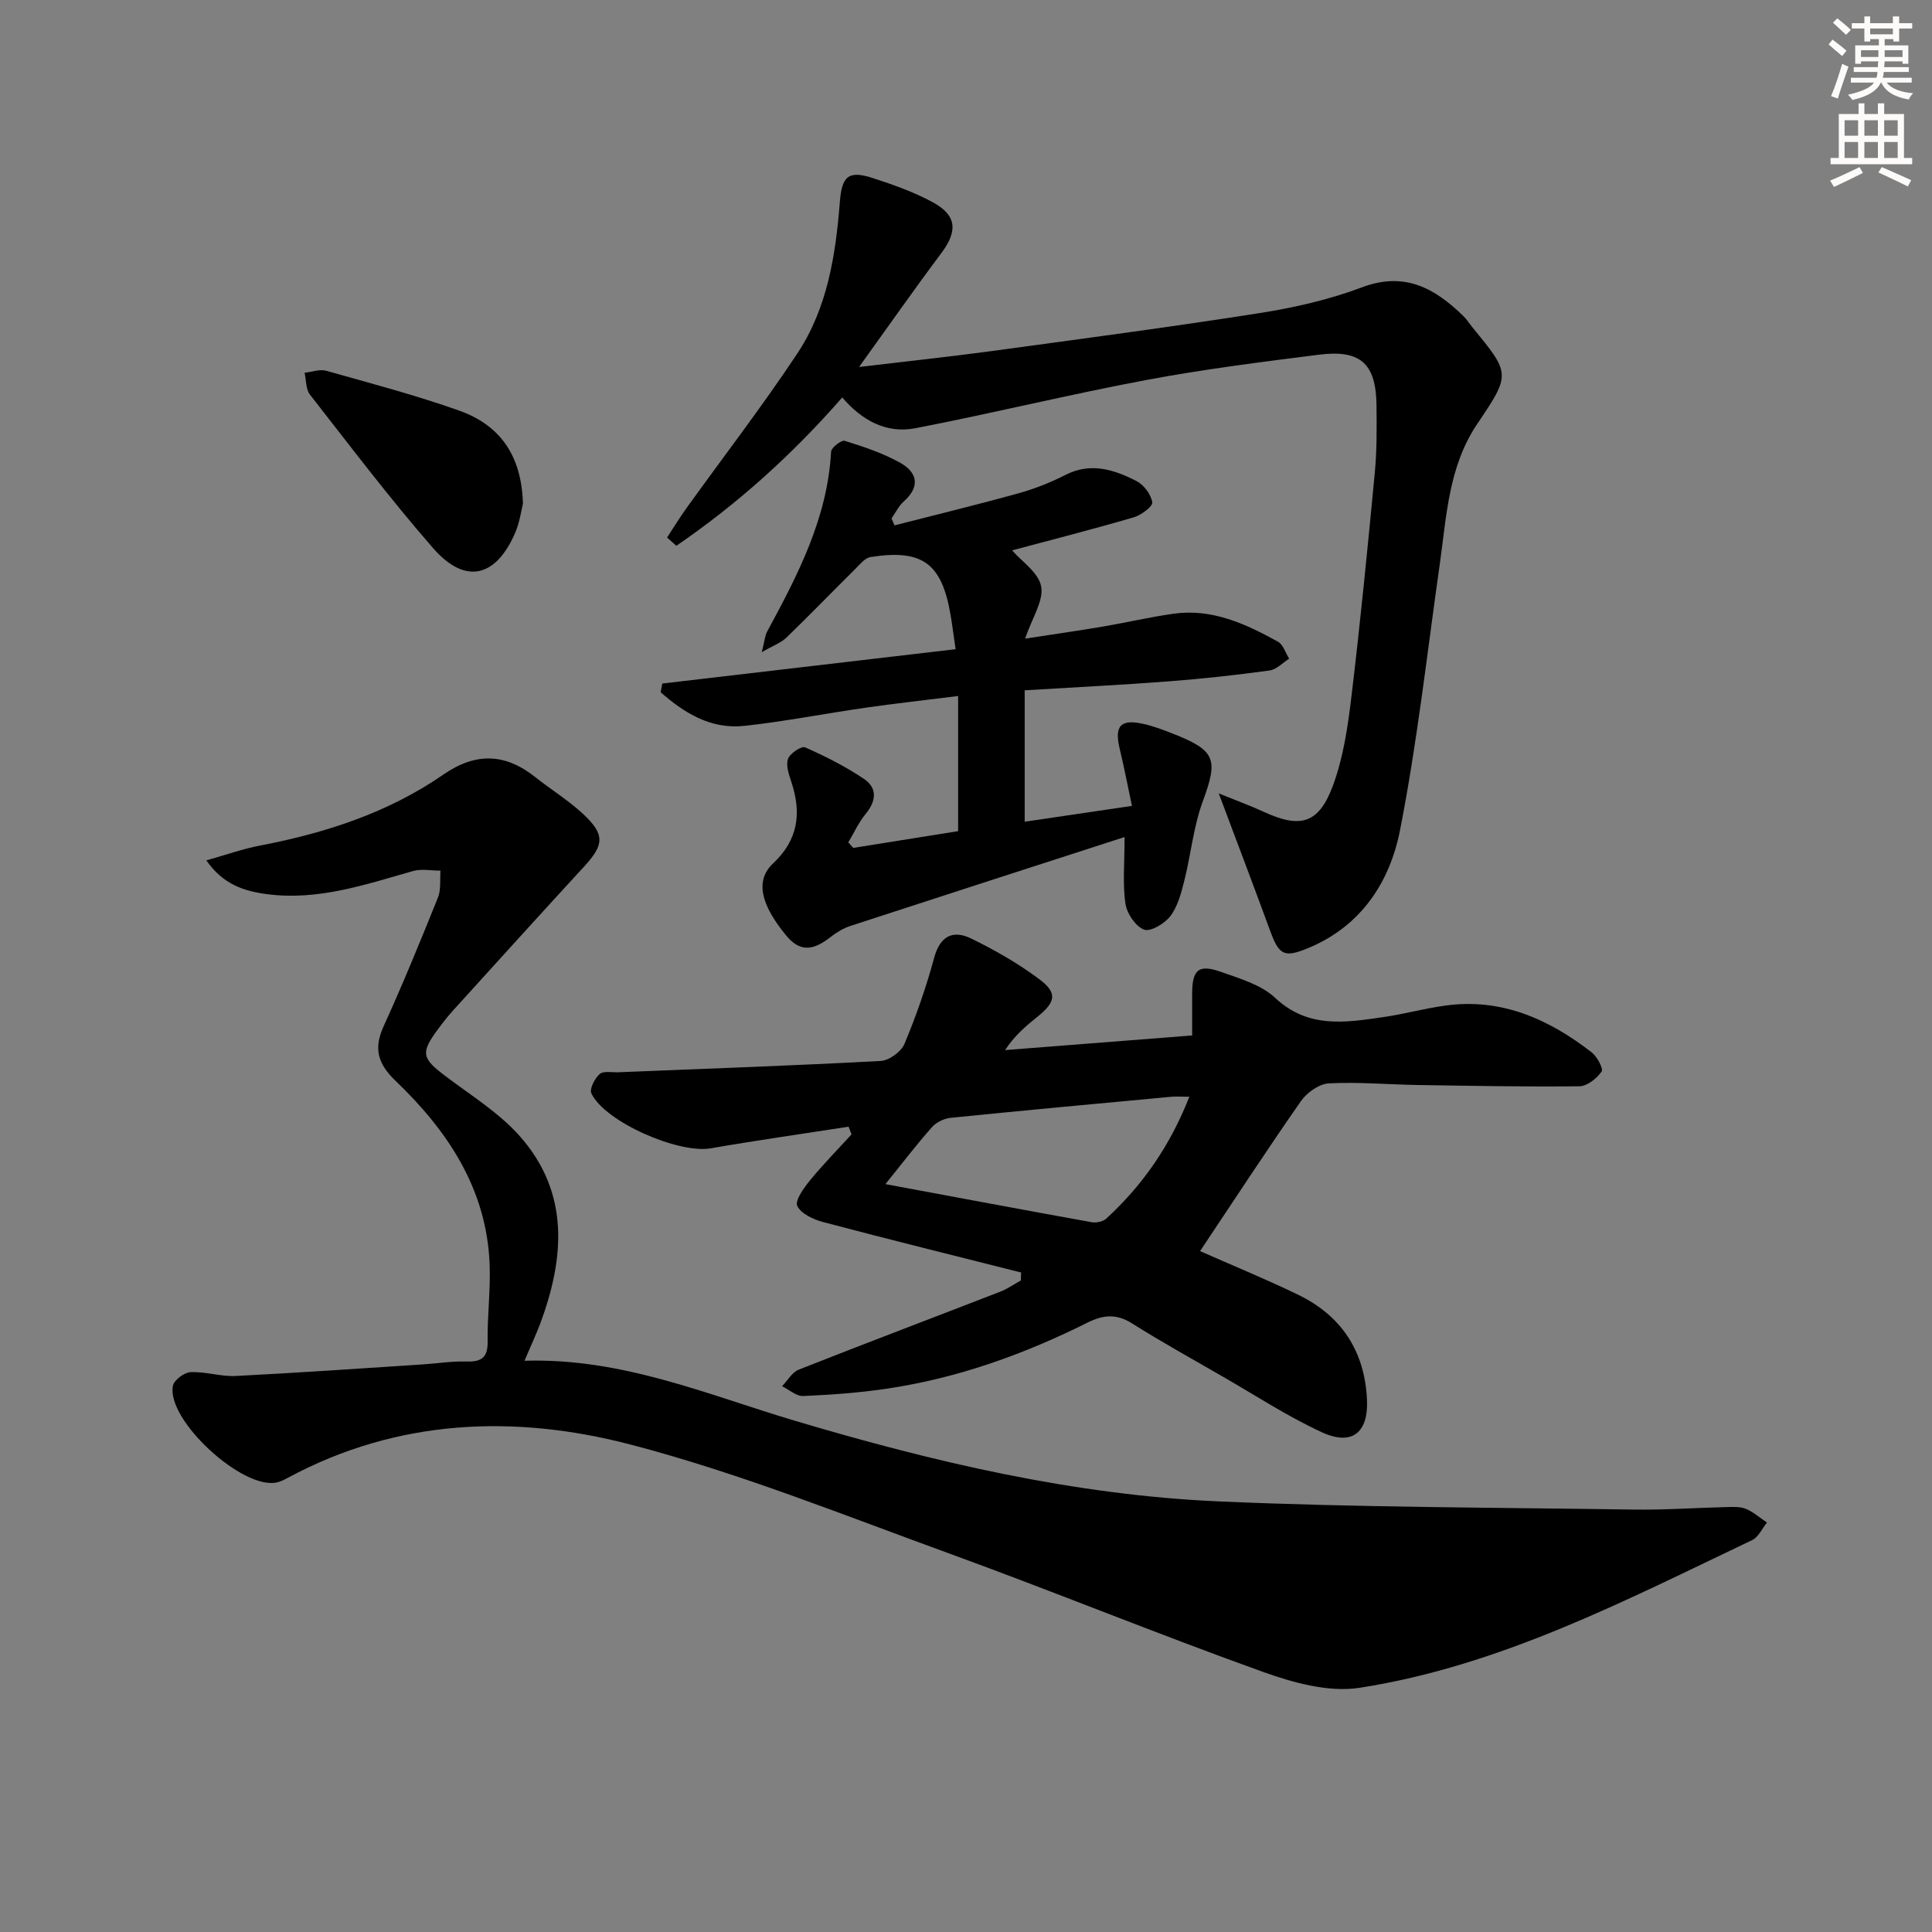
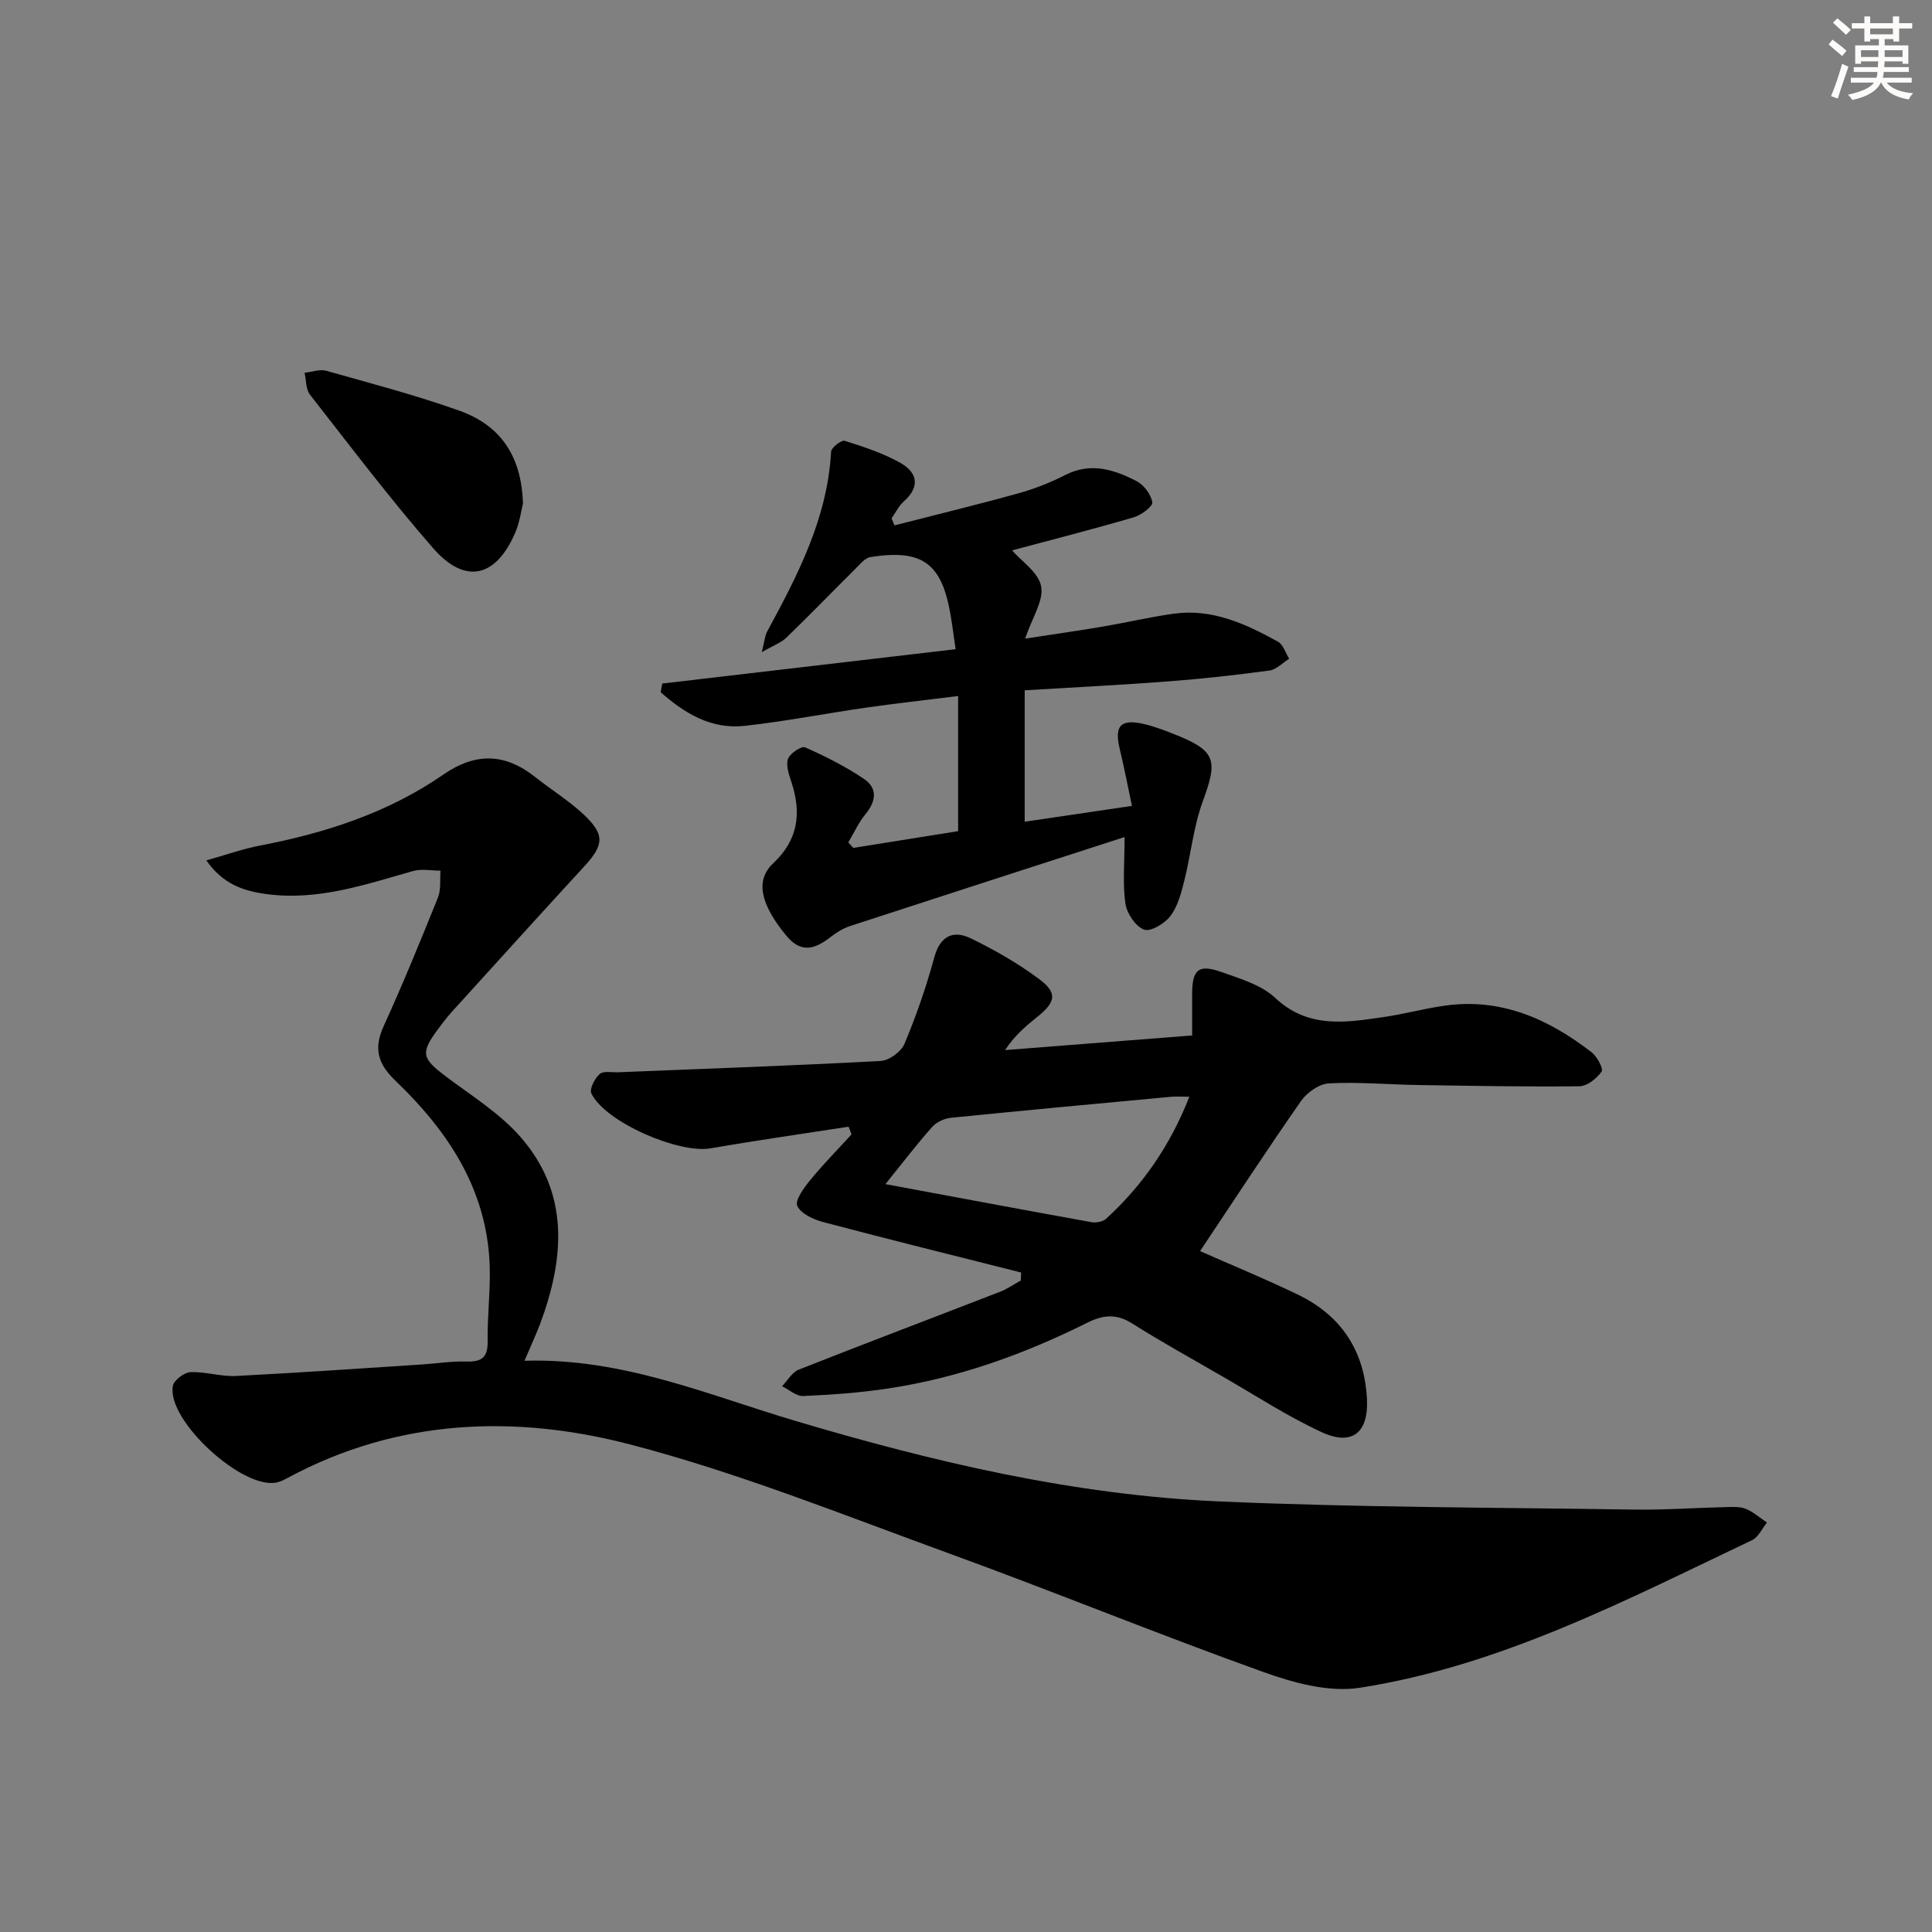
<svg xmlns="http://www.w3.org/2000/svg" enable-background="new 0 0 400 400" viewBox="0 0 400 400">
  <rect x="0" y="0" width="400" height="400" fill="#808080" stroke="none" />
  <g fill="#000001">
    <path d="m108.59 281.73c20.25-.62 37.86 7.03 55.91 12.4 28.74 8.56 57.83 15.4 87.83 16.72 28.57 1.25 57.2 1.26 85.81 1.69 6.48.1 12.96-.37 19.44-.52 1.32-.03 2.77-.1 3.93.39 1.56.66 2.89 1.86 4.32 2.82-1.01 1.24-1.76 3.01-3.06 3.63-26.24 12.48-52.17 26.06-81.28 30.58-6.34.98-13.62-1.01-19.88-3.25-21.87-7.84-43.39-16.66-65.23-24.61-21.82-7.94-43.5-16.68-65.91-22.52-23.9-6.23-48.15-5.32-70.79 6.86-.73.39-1.48.79-2.28.98-7.03 1.73-23-12.89-21.6-19.99.23-1.18 2.34-2.76 3.64-2.82 3.11-.14 6.28.95 9.39.79 12.89-.65 25.77-1.56 38.66-2.39 2.98-.19 5.97-.69 8.94-.6 3.08.1 4.58-.65 4.53-4.1-.08-5.3.61-10.62.42-15.92-.58-15.64-8.63-27.69-19.46-38.07-3.71-3.55-4.61-6.69-2.48-11.36 3.99-8.76 7.64-17.68 11.23-26.61.67-1.66.38-3.71.53-5.57-1.91 0-3.94-.42-5.7.08-9.91 2.82-19.71 6.18-30.26 4.78-4.66-.62-9.03-1.96-12.52-6.99 4.11-1.15 7.6-2.4 11.19-3.08 13.52-2.59 26.45-6.79 37.85-14.66 6.75-4.67 12.84-4.45 19.1.53 3.25 2.58 6.83 4.78 9.86 7.6 4.56 4.24 4.36 6.37.27 10.83-9.12 9.91-18.15 19.9-27.2 29.87-1.12 1.23-2.14 2.55-3.13 3.89-3.61 4.87-3.33 5.98 1.49 9.63 5.28 4 11.12 7.59 15.45 12.47 10.4 11.74 9.3 25.26 4.21 38.94-.89 2.3-1.93 4.53-3.22 7.58z" />
    <path d="m211.41 263.46c-13.65-3.45-27.32-6.83-40.93-10.43-2.04-.54-4.63-1.72-5.41-3.35-.53-1.12 1.36-3.74 2.64-5.31 2.7-3.3 5.71-6.35 8.59-9.51-.2-.53-.41-1.06-.61-1.59-9.52 1.48-19.06 2.83-28.55 4.48-6.66 1.15-21.89-5.46-24.7-11.37-.44-.92.69-3.1 1.71-4.01.78-.69 2.54-.32 3.86-.37 18.11-.73 36.23-1.37 54.32-2.34 1.76-.09 4.26-1.92 4.94-3.56 2.42-5.78 4.5-11.76 6.14-17.81 1.24-4.57 3.94-5.8 7.68-3.97 4.9 2.39 9.72 5.15 14.08 8.41 3.83 2.86 3.41 4.74-.44 7.83-2.38 1.91-4.72 3.89-6.63 6.85 12.8-1 25.6-2.01 38.72-3.03 0-3.14-.01-5.92 0-8.7.03-4.96 1.34-6.11 6.04-4.44 3.89 1.38 8.26 2.65 11.14 5.35 6.84 6.41 14.55 5.13 22.41 3.99 4.27-.62 8.45-1.77 12.72-2.37 11.65-1.65 21.48 2.75 30.4 9.66 1.14.88 2.48 3.4 2.06 3.99-1 1.43-2.98 3.02-4.58 3.04-11.14.13-22.29-.09-33.44-.26-6.15-.1-12.32-.66-18.45-.34-2.02.11-4.54 1.91-5.77 3.67-7.12 10.2-13.91 20.61-20.89 31.06 6.21 2.75 13.34 5.67 20.26 9.01 9.02 4.35 13.84 11.73 14.3 21.75.31 6.86-3.12 9.61-9.35 6.74-7.06-3.25-13.63-7.56-20.39-11.45-6.34-3.65-12.74-7.21-18.93-11.1-3.23-2.03-5.97-1.76-9.23-.13-13.15 6.57-26.9 11.49-41.49 13.66-5.73.85-11.55 1.27-17.34 1.52-1.42.06-2.91-1.31-4.37-2.03 1.14-1.17 2.06-2.88 3.45-3.43 13.87-5.48 27.82-10.75 41.72-16.14 1.49-.58 2.84-1.54 4.26-2.32.03-.54.05-1.1.06-1.65zm-28.09-18.3c15.03 2.79 28.85 5.39 42.68 7.88.95.17 2.33-.1 3.01-.71 7.55-6.92 13.26-15.13 17.23-25.26-1.61 0-2.71-.09-3.8.01-15.21 1.41-30.41 2.82-45.6 4.35-1.35.14-2.96.9-3.85 1.9-3.18 3.57-6.08 7.38-9.67 11.83z" />
-     <path d="m174.38 82.29c-10.49 11.99-21.78 22.11-34.35 30.71-.64-.57-1.28-1.14-1.92-1.71 1.34-2.04 2.62-4.14 4.04-6.12 7.66-10.66 15.7-21.08 22.95-32.02 6.2-9.36 7.92-20.33 8.78-31.33.41-5.28 1.73-6.61 6.77-4.97 4.25 1.38 8.54 2.89 12.45 5.01 5.04 2.74 5.2 5.99 1.79 10.55-5.54 7.39-10.83 14.96-17.03 23.57 10.15-1.21 18.68-2.11 27.18-3.26 18.6-2.53 37.21-4.99 55.76-7.9 7.17-1.13 14.4-2.78 21.18-5.33 8.86-3.34 15.09.19 21 5.95.71.69 1.24 1.56 1.88 2.34 7.86 9.59 7.96 9.66 1.01 19.95-5.97 8.84-6.36 19.05-7.78 29.06-2.62 18.4-4.66 36.92-8.24 55.14-2.09 10.63-8 19.75-18.84 24.29-5.15 2.15-6.17 1.59-8.06-3.56-3.39-9.26-6.9-18.47-10.62-28.39 3.4 1.38 6.46 2.5 9.41 3.85 7.42 3.4 11.23 2.47 14.15-5.26 2.19-5.8 3.13-12.19 3.88-18.41 1.87-15.5 3.39-31.05 4.87-46.6.44-4.63.4-9.32.35-13.98-.11-8.57-3.29-11.52-11.88-10.44-12.02 1.52-24.07 3.04-35.97 5.28-15.95 3-31.74 6.88-47.68 9.96-5.97 1.13-11.01-1.62-15.08-6.38z" />
    <path d="m232.83 173.3c-19.29 6.24-38.02 12.28-56.72 18.39-1.4.46-2.76 1.24-3.92 2.14-3.23 2.53-6.17 3.81-9.42-.14-5.26-6.39-6.49-11.39-2.7-14.94 5.21-4.88 5.9-10.43 3.78-16.84-.51-1.55-1.18-3.43-.7-4.79.39-1.13 2.79-2.72 3.54-2.39 4.21 1.86 8.37 3.97 12.18 6.53 2.85 1.92 2.54 4.61.33 7.29-1.44 1.75-2.39 3.89-3.57 5.86.34.38.69.76 1.03 1.14 7.28-1.16 14.56-2.33 21.71-3.47 0-9.24 0-18.16 0-27.98-6.83.86-13 1.54-19.14 2.42-8.36 1.2-16.67 2.84-25.07 3.76-7.02.77-12.5-2.68-17.38-6.96.11-.6.23-1.2.34-1.8 20.13-2.36 40.26-4.71 60.73-7.11-.44-3.02-.7-5.11-1.06-7.19-1.83-10.62-5.83-13.57-16.55-11.89-1.21.19-2.3 1.62-3.31 2.61-4.71 4.67-9.33 9.45-14.1 14.06-1.09 1.06-2.67 1.61-5.11 3.03.58-2.29.63-3.4 1.12-4.29 6.35-11.72 12.48-23.49 13.23-37.23.05-.85 2.15-2.46 2.83-2.24 3.92 1.23 7.9 2.54 11.47 4.54 3.53 1.97 4.24 4.9.75 8.01-1.05.94-1.71 2.33-2.54 3.51.21.48.41.96.62 1.44 8.55-2.19 17.13-4.27 25.64-6.63 3.34-.93 6.63-2.22 9.72-3.8 5.27-2.69 10.1-1.12 14.74 1.26 1.52.78 3 2.76 3.27 4.39.14.83-2.28 2.66-3.82 3.11-8.53 2.49-17.15 4.69-25.21 6.85 1.94 2.25 5.49 4.57 6.02 7.46.55 2.96-1.85 6.46-3.32 10.81 6.03-.93 11.03-1.63 16.01-2.48 4.9-.83 9.74-1.97 14.66-2.67 7.99-1.14 14.96 2.07 21.67 5.78 1.09.6 1.57 2.33 2.33 3.53-1.35.84-2.62 2.24-4.06 2.44-6.91.94-13.85 1.71-20.8 2.24-9.76.75-19.54 1.23-29.9 1.86v27.21c6.97-1.03 14.1-2.08 22.21-3.28-.89-4.19-1.62-8.01-2.53-11.78-1.15-4.78.15-6.27 4.92-5.19 2.09.47 4.13 1.25 6.14 2.04 8.85 3.47 9.33 5.31 6.14 13.97-1.93 5.24-2.46 10.98-3.83 16.44-.64 2.55-1.35 5.31-2.88 7.33-1.17 1.55-4.12 3.31-5.45 2.81-1.77-.67-3.56-3.34-3.86-5.36-.6-4.1-.18-8.3-.18-13.81z" />
    <path d="m108.27 104.27c-.33 1.27-.64 3.78-1.6 6.02-4.01 9.31-10.38 10.79-17 3.2-8.93-10.23-17.13-21.09-25.5-31.79-.87-1.11-.76-2.99-1.11-4.52 1.49-.16 3.12-.79 4.46-.42 9.23 2.6 18.52 5.05 27.54 8.25 8.19 2.91 12.92 8.98 13.21 19.26z" />
  </g>
  <path d="m378.6 9.2.8-1c.9.7 1.9 1.4 2.9 2.3l-.9 1.1c-1.1-.9-2-1.7-2.8-2.4zm.5 10.7c.9-2.1 1.6-4.3 2.3-6.7.4.2.8.4 1.3.6-.7 2.1-1.5 4.3-2.2 6.6zm.4-15.2.9-.9c1 .8 2 1.6 2.8 2.4l-1 1c-1-.9-1.9-1.8-2.7-2.5zm12.5-1.3h1.2v1.4h2.7v1.1h-2.7v2.7h-1.2v-.5h-1.8v1.3h4.9v3.8h-1.2v-.5h-3.7c0 .4-.1.9-.1 1.2h5.1v1h-5.2c0 .5-.1.9-.2 1.2h6v1h-5.2c1.1 1.3 2.9 2 5.5 2.2-.4.4-.7.8-.9 1.3-2.9-.5-4.8-1.6-5.7-3.5h-.1c-.8 1.7-2.7 2.9-5.9 3.6-.2-.4-.6-.8-.9-1.1 2.8-.6 4.6-1.4 5.4-2.5h-4.8v-1h5.3c.1-.3.2-.7.2-1.2h-4.9v-1h5c0-.4 0-.8.1-1.2h-3.6v.5h-1.2v-3.8h4.9v-1.3h-1.8v.5h-1.2v-2.7h-2.6v-1.1h2.6v-1.4h1.2v1.4h4.7v-1.4zm-6.7 8.4h3.6c0-.4 0-.9 0-1.4h-3.6zm1.9-4.7h4.7v-1.2h-4.7zm6.7 3.3h-3.7v1.4h3.7z" fill="#fcfbfa" />
-   <path d="m384.7 21.4h1.3v2.2h2.8v-2.2h1.3v2.2h4.1v9.1h1.7v1.3h-16.9v-1.3h1.7v-9.1h4.1v-2.2zm.3 13.2.7 1.2c-1.8.9-3.8 1.9-6 2.9-.2-.4-.5-.8-.8-1.3 2.4-1 4.4-2 6.1-2.8zm-3.1-6.5h2.8v-3.2h-2.8zm0 4.6h2.8v-3.3h-2.8zm4.1-4.6h2.8v-3.2h-2.8zm0 4.6h2.8v-3.3h-2.8zm3.6 1.9c2.1.9 4.1 1.8 6.1 2.7l-.7 1.3c-2.2-1.1-4.2-2-6.1-2.9zm3.3-9.7h-2.8v3.2h2.8zm-2.8 7.8h2.8v-3.3h-2.8z" fill="#fcfbfa" />
</svg>